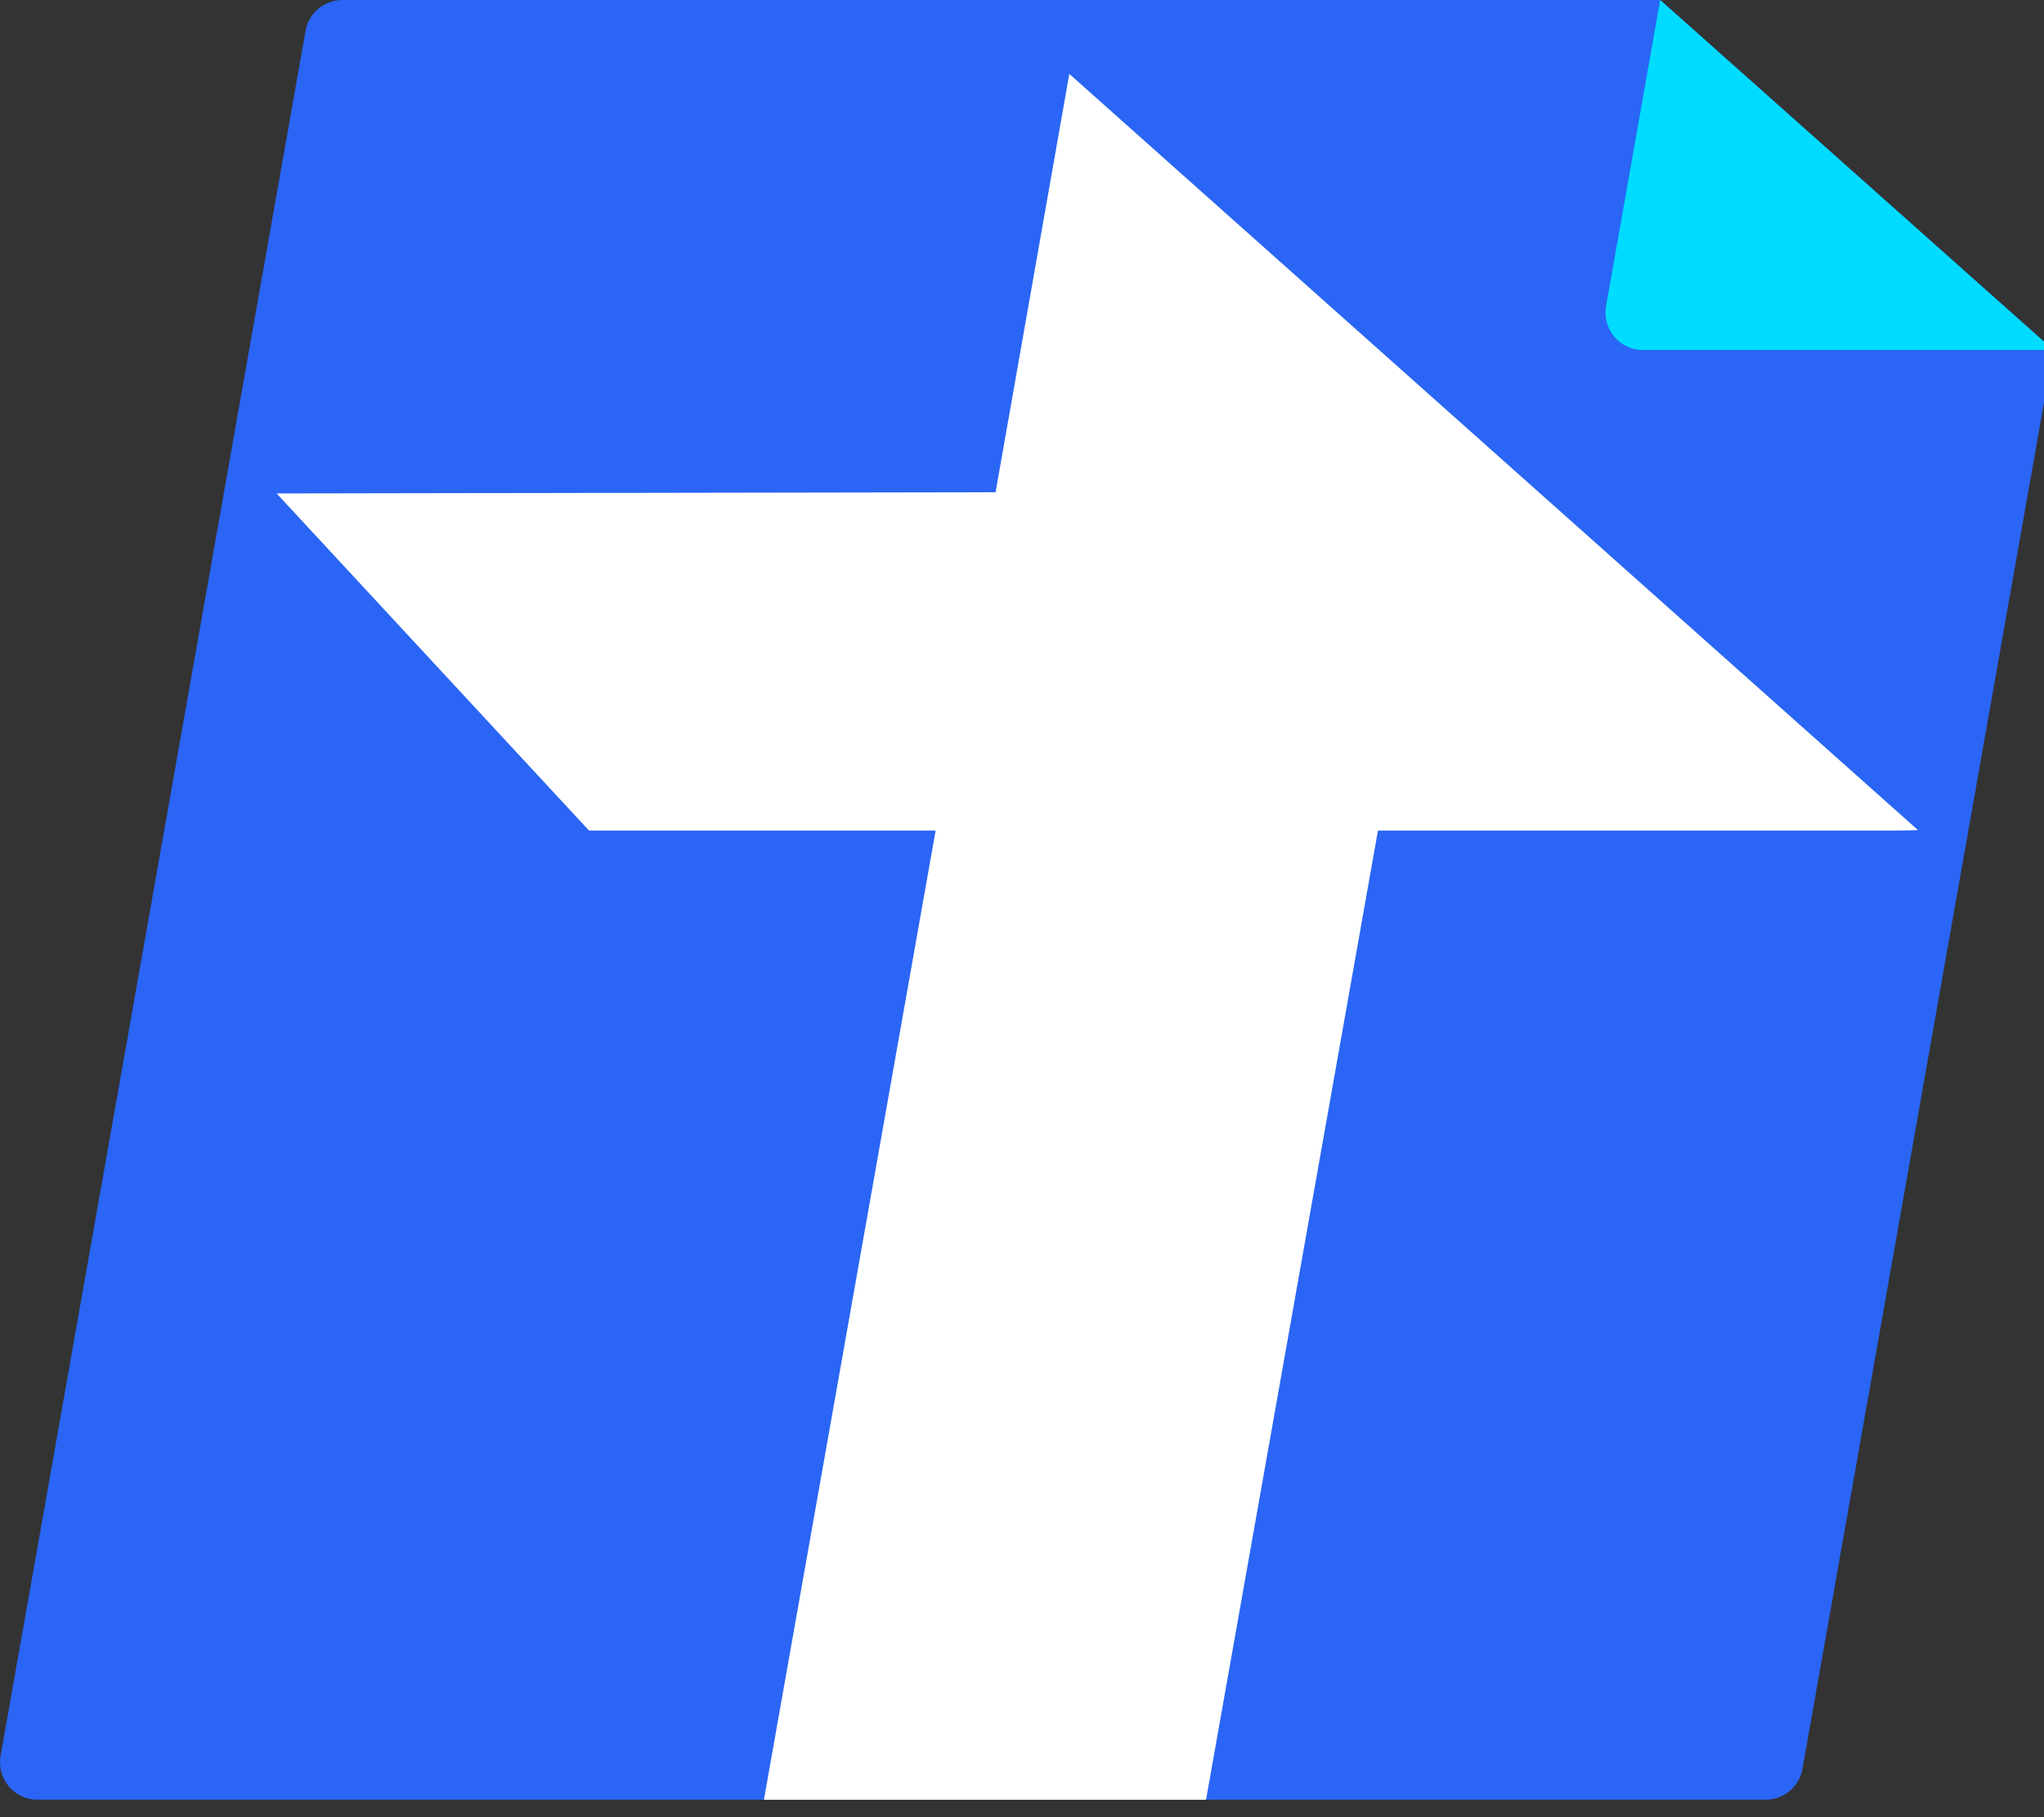
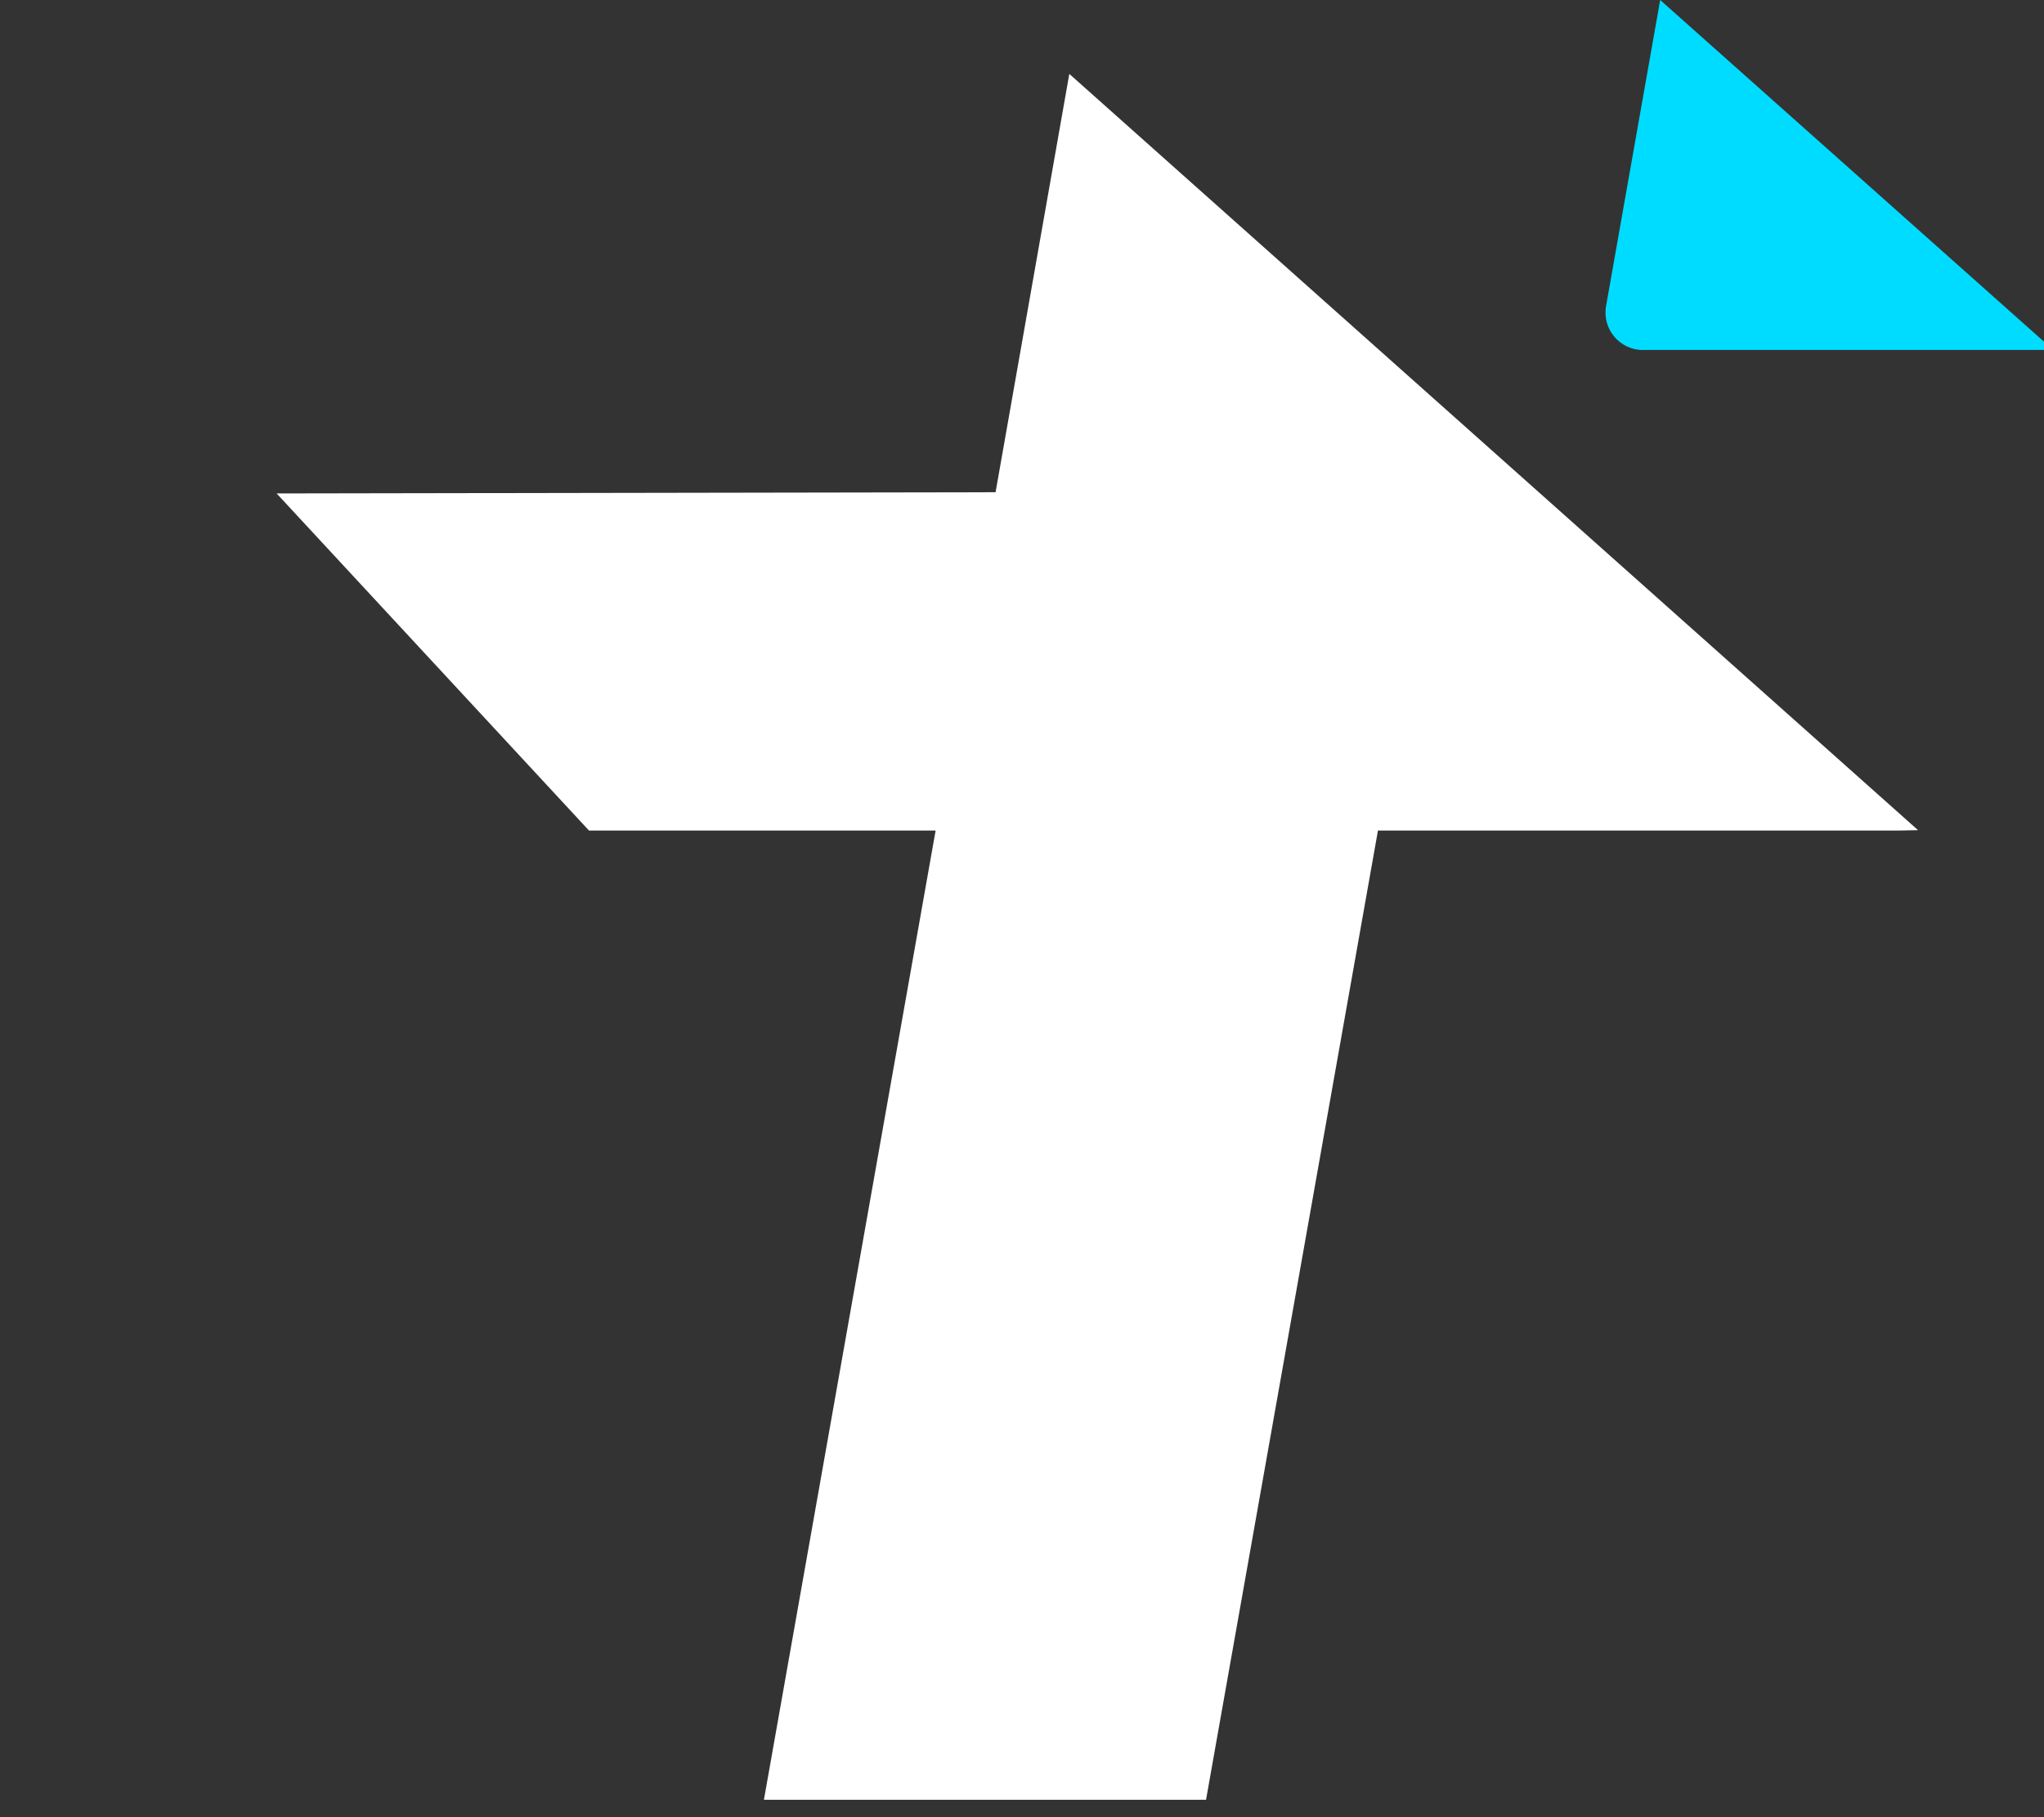
<svg xmlns="http://www.w3.org/2000/svg" width="27" height="24">
  <rect width="100%" height="100%" fill="#333333" stroke="none" />
-   <path fill="#2A65F5" d="M21.93 0H4.523a.495.495 0 0 0-.487.408L.008 23.19a.494.494 0 0 0 .487.579h9.596l.76-.235h4.457l.623.235h7.392c.24 0 .445-.172.487-.408l3.313-18.74L21.93 0Z" />
  <path fill="#00DCFF" d="M21.703 4.622h5.42L21.93 0l-.715 4.043c-.053.302.18.58.488.58" />
  <path fill="#FFF" d="m14.125.976-.974 5.525-9.497.016 4.126 4.452h4.579L10.091 23.77h5.84l2.271-12.801h6.894l.24-.005z" />
</svg>